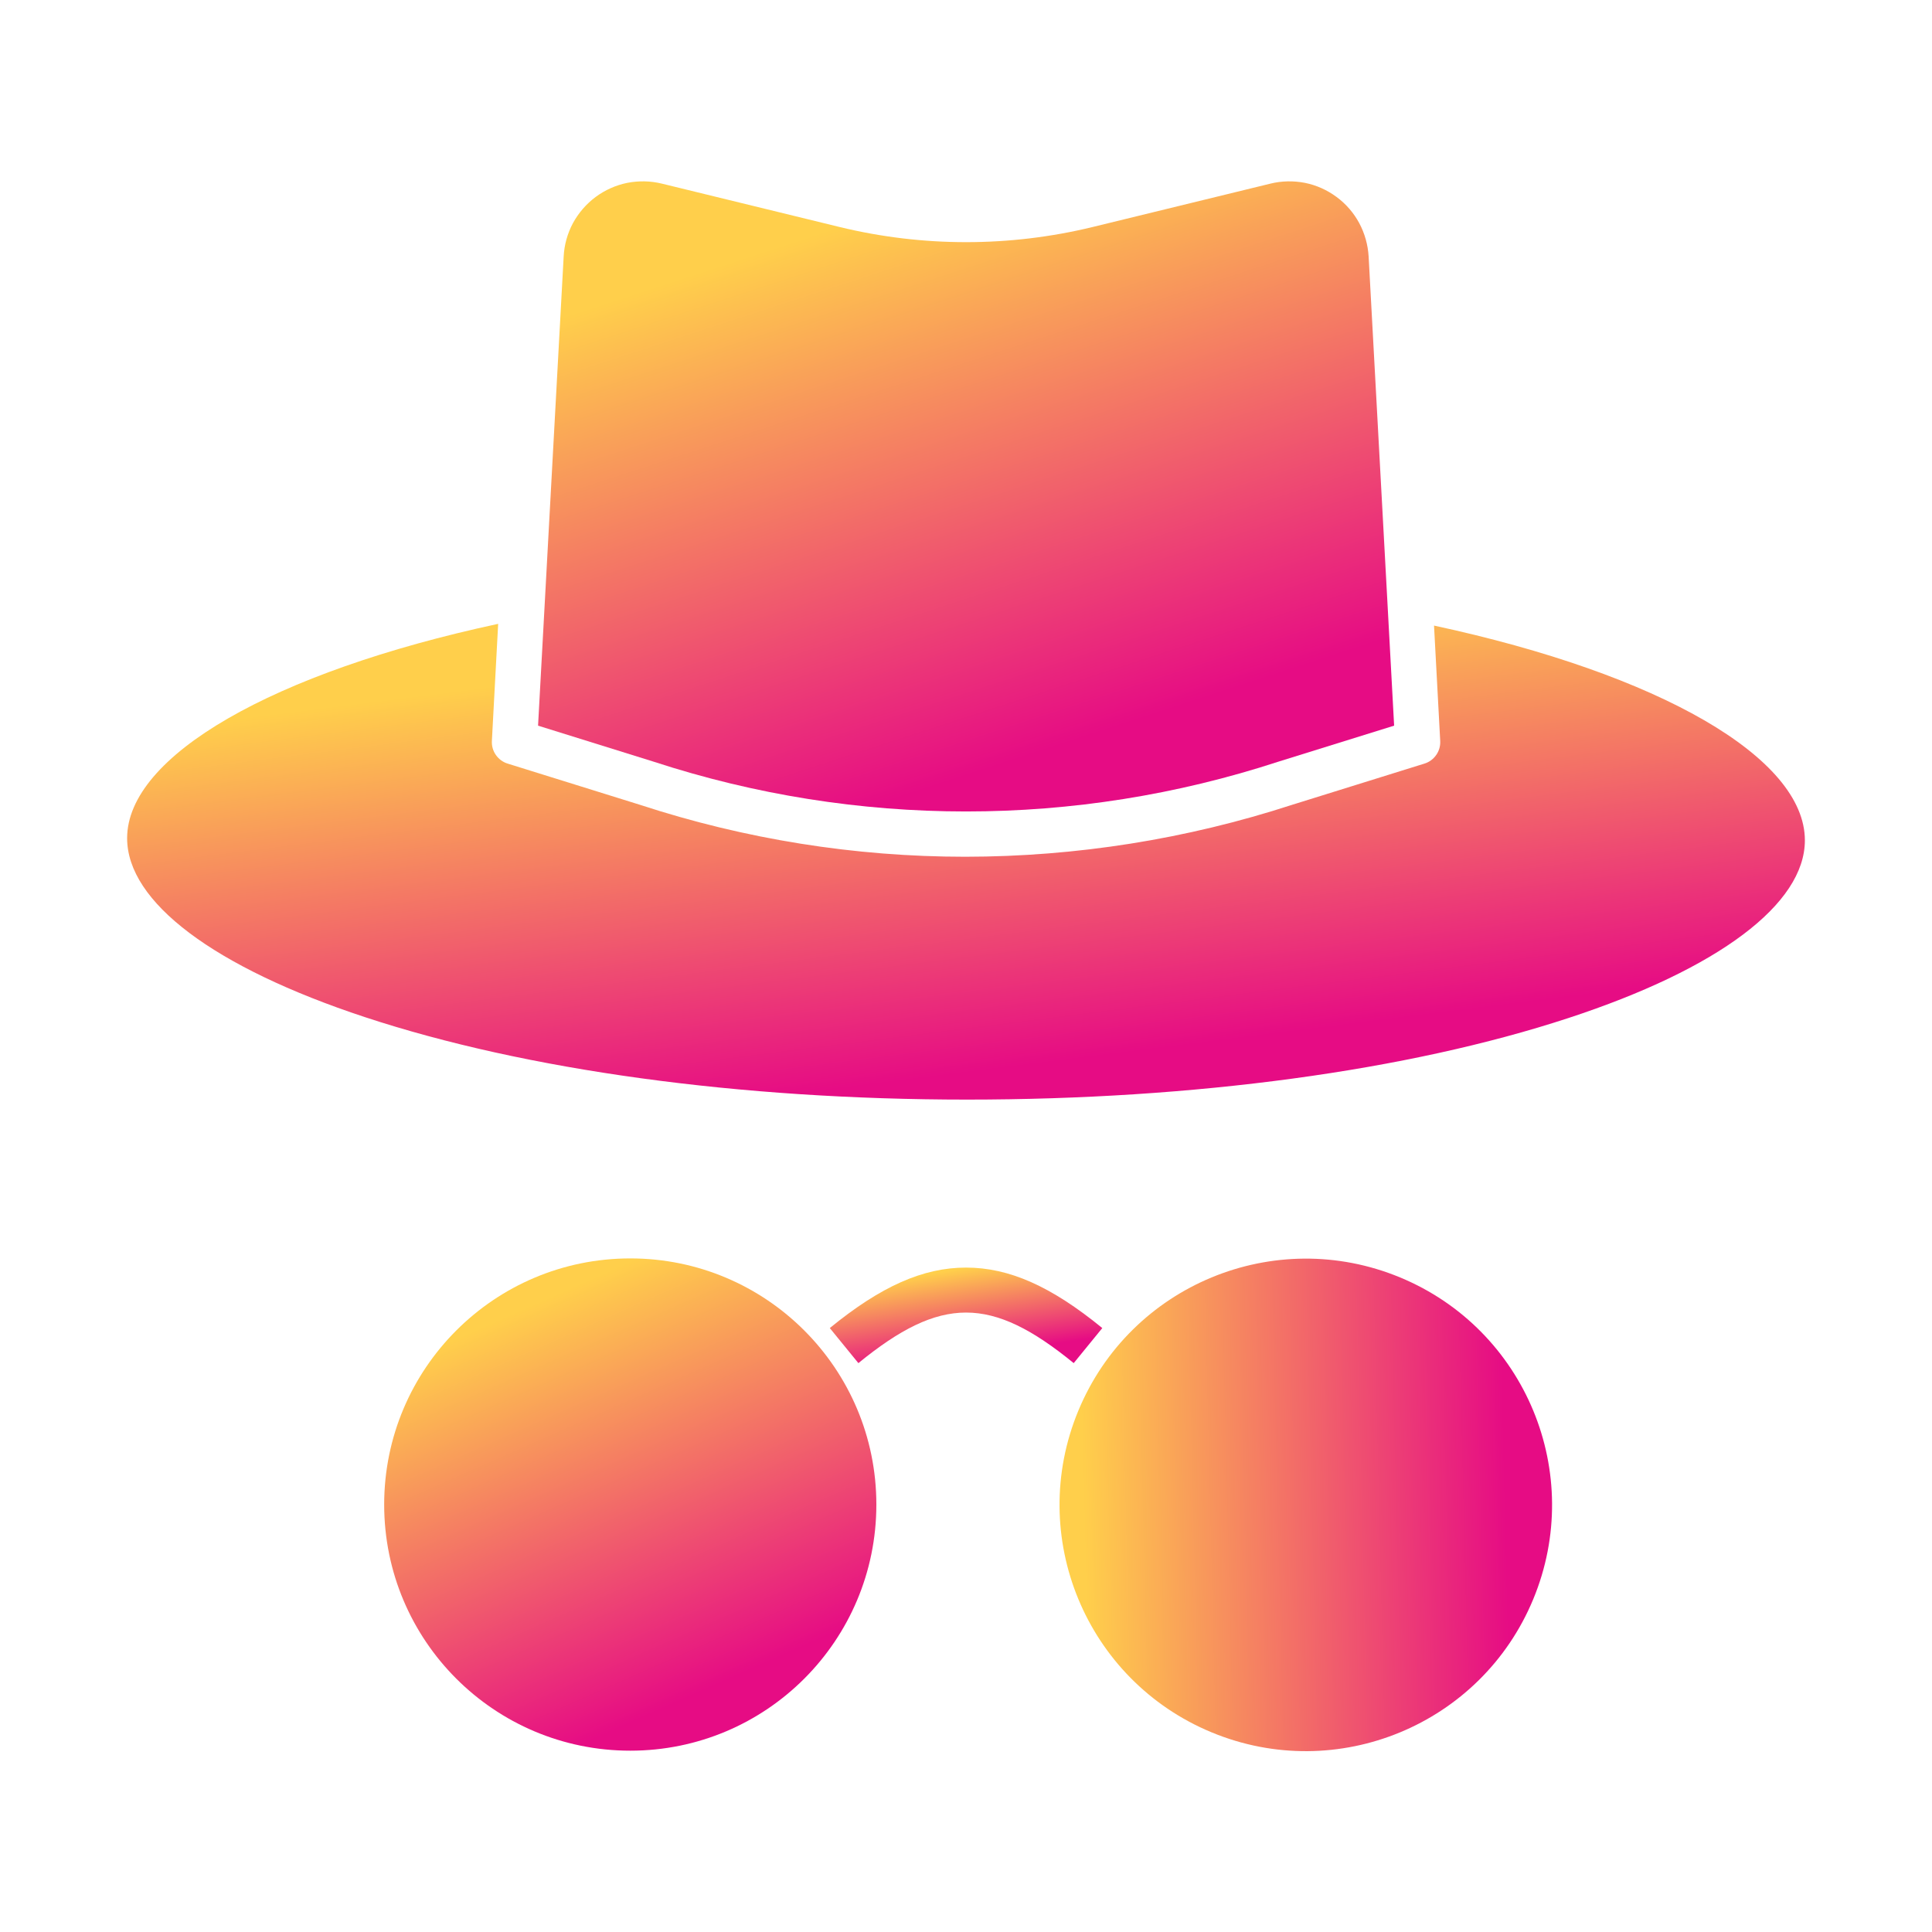
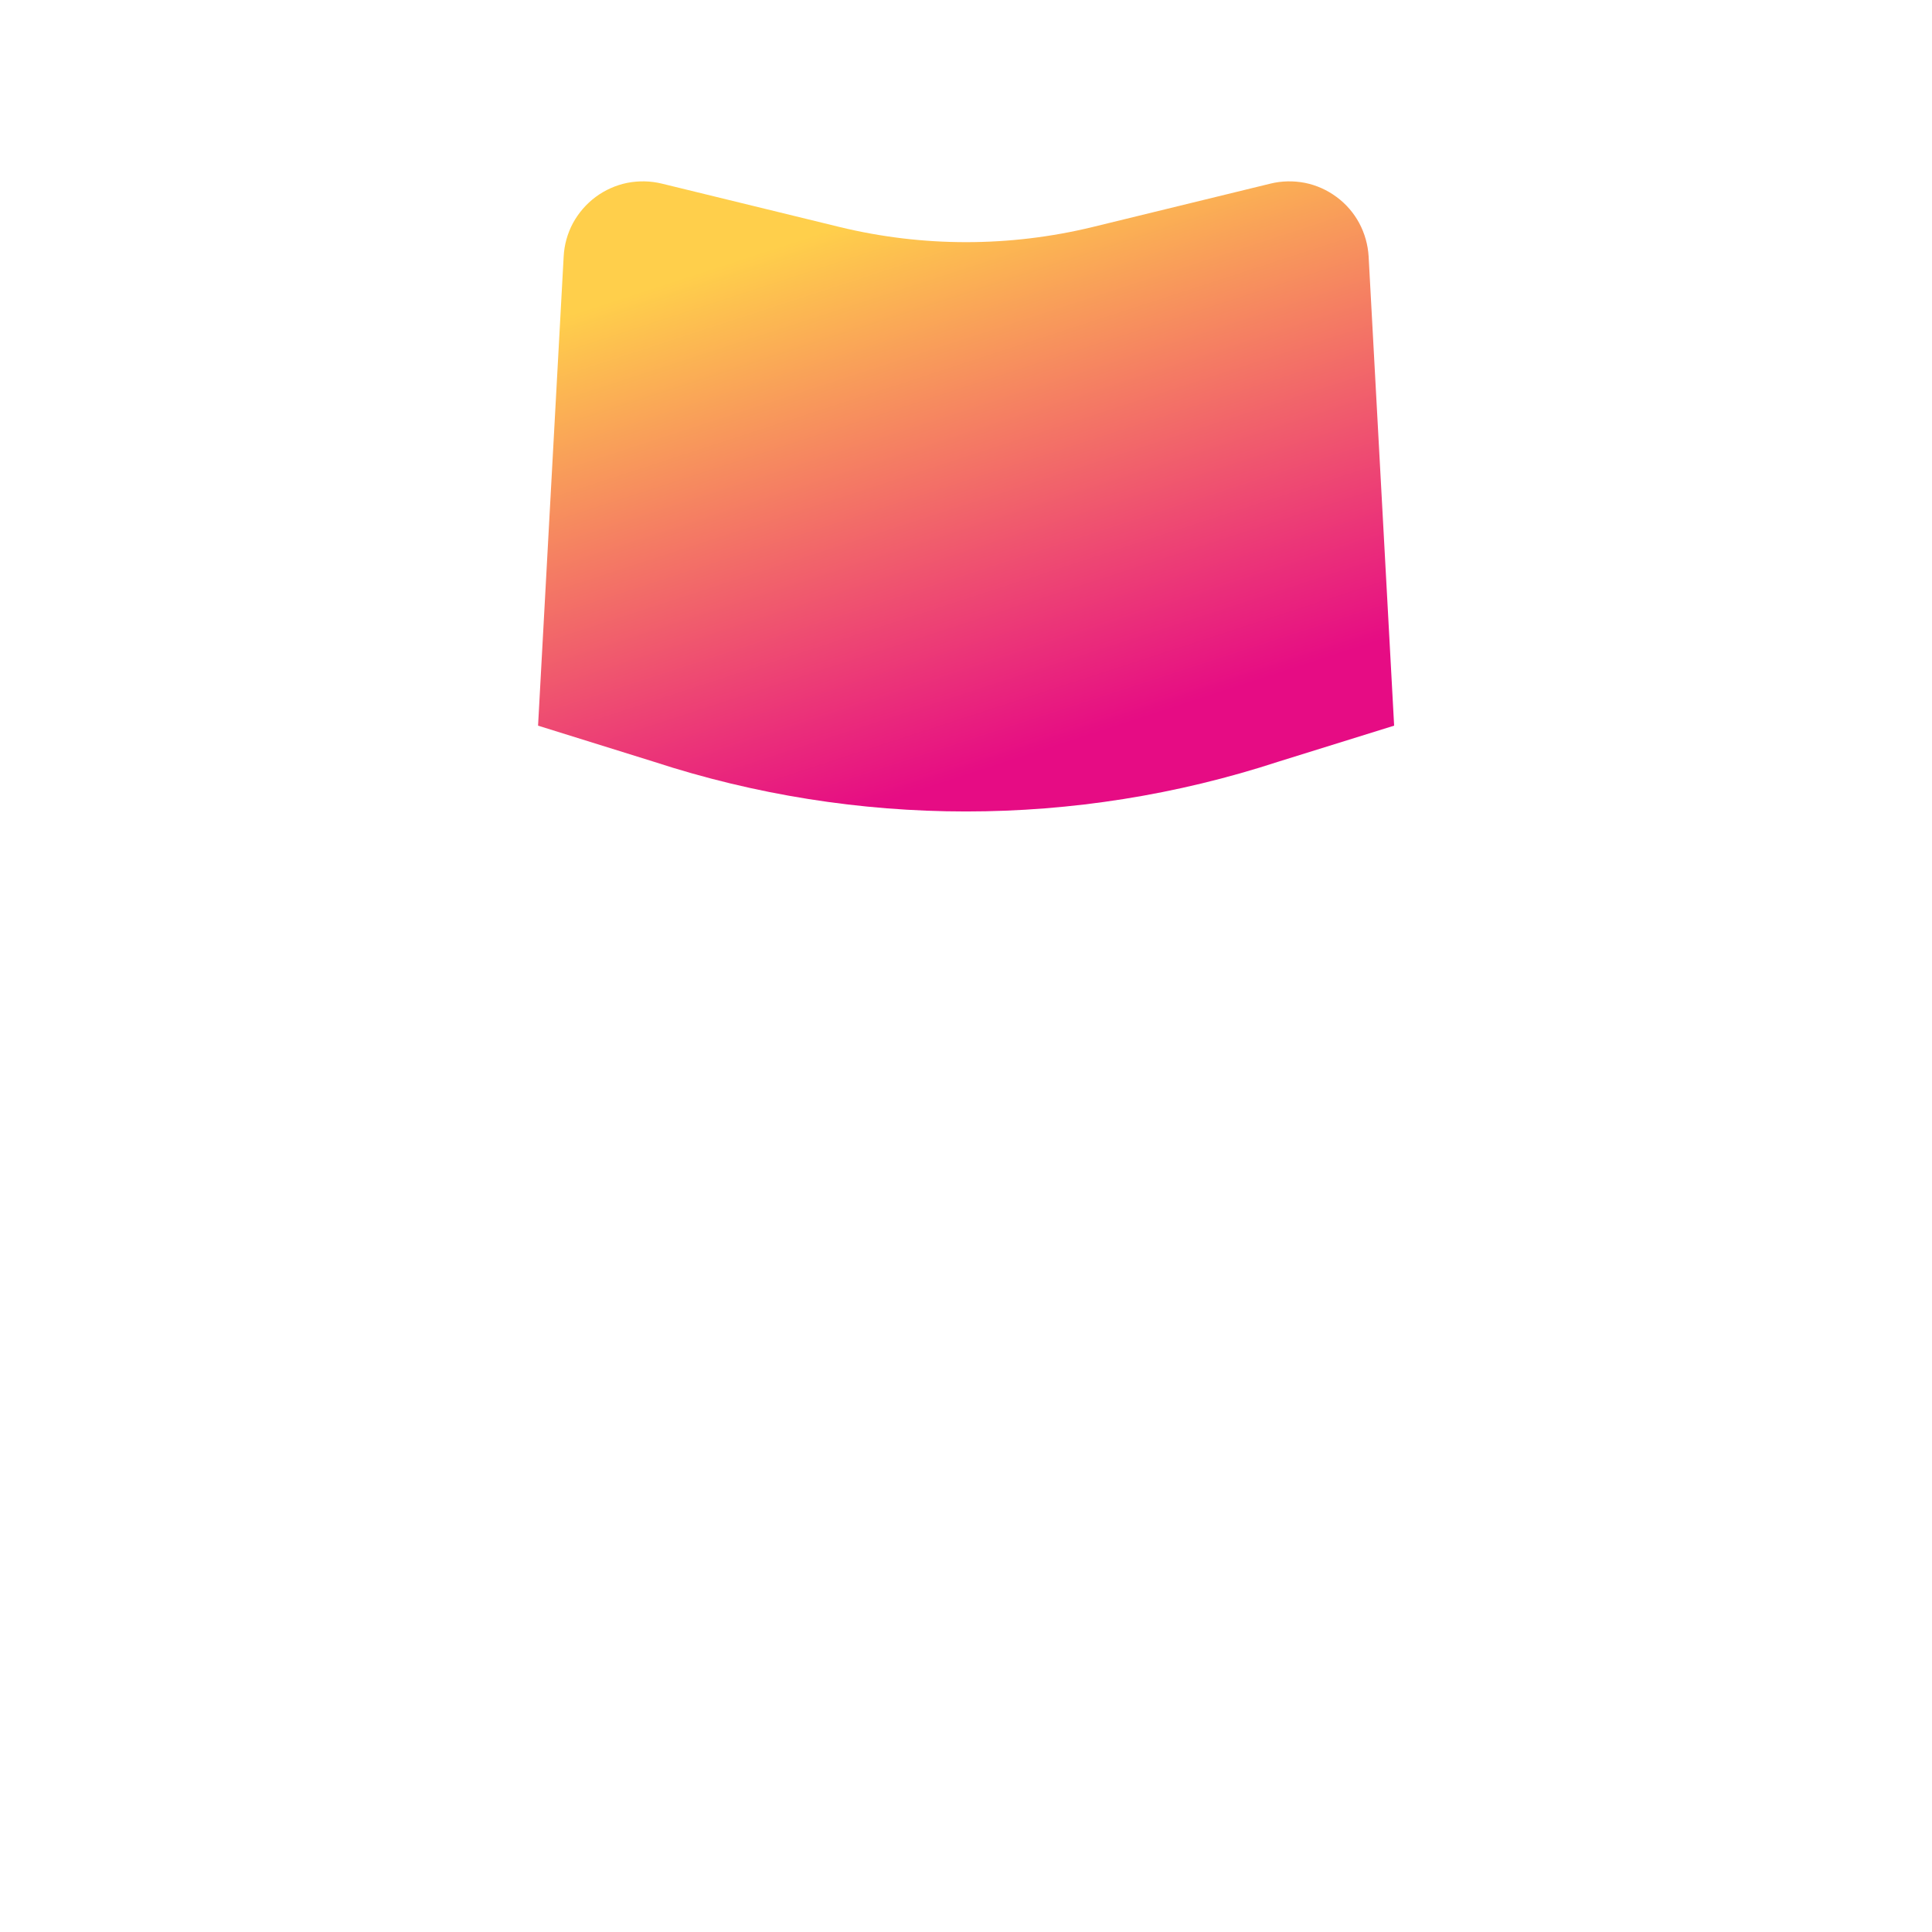
<svg xmlns="http://www.w3.org/2000/svg" width="20" height="20" viewBox="0 0 20 20" fill="none">
-   <path d="M3.777 10.529C5.447 11.08 7.661 11.383 10.011 11.383C12.364 11.383 14.574 11.084 16.235 10.539C17.792 10.029 18.684 9.358 18.684 8.699C18.684 7.844 17.183 6.979 14.845 6.476L14.909 7.669C14.912 7.721 14.898 7.772 14.868 7.815C14.838 7.858 14.795 7.89 14.745 7.905L13.374 8.332C12.282 8.687 11.141 8.868 9.992 8.869C8.848 8.869 7.711 8.687 6.624 8.331L5.256 7.905C5.206 7.89 5.163 7.858 5.133 7.815C5.103 7.772 5.089 7.721 5.092 7.669L5.157 6.458C2.821 6.96 1.316 7.827 1.316 8.677C1.316 9.338 2.213 10.013 3.777 10.529Z" fill="url(#paint0_linear_4696_3647)" />
  <path d="M13.233 7.885L14.432 7.512L14.168 2.656C14.161 2.535 14.128 2.417 14.071 2.31C14.014 2.204 13.934 2.111 13.836 2.039C13.739 1.967 13.628 1.917 13.509 1.893C13.39 1.87 13.268 1.872 13.151 1.901L11.311 2.35C10.45 2.559 9.552 2.559 8.692 2.35L6.852 1.901C6.734 1.872 6.612 1.87 6.493 1.893C6.375 1.917 6.263 1.967 6.166 2.039C6.069 2.111 5.989 2.204 5.931 2.31C5.874 2.417 5.841 2.535 5.835 2.656L5.57 7.512L6.767 7.885C8.868 8.572 11.132 8.572 13.233 7.885Z" fill="url(#paint1_linear_4696_3647)" />
-   <path d="M11.411 13.748C10.881 13.315 10.446 13.122 10.001 13.122C9.555 13.122 9.12 13.315 8.59 13.748L8.886 14.111C9.74 13.413 10.261 13.413 11.115 14.111L11.411 13.748Z" fill="url(#paint2_linear_4696_3647)" />
-   <path d="M6.525 18.123C7.932 18.123 9.072 16.983 9.072 15.575C9.072 14.168 7.932 13.027 6.525 13.027C5.117 13.027 3.977 14.168 3.977 15.575C3.977 16.983 5.117 18.123 6.525 18.123Z" fill="url(#paint3_linear_4696_3647)" />
-   <path d="M15.872 16.555C16.411 15.254 15.794 13.763 14.494 13.224C13.193 12.685 11.702 13.303 11.163 14.603C10.624 15.903 11.242 17.394 12.542 17.933C13.842 18.472 15.333 17.855 15.872 16.555Z" fill="url(#paint4_linear_4696_3647)" />
  <defs>
    <linearGradient id="paint0_linear_4696_3647" x1="12.609" y1="10.777" x2="12.038" y2="6.233" gradientUnits="userSpaceOnUse">
      <stop stop-color="#E60C84" />
      <stop offset="1" stop-color="#FFCF4B" />
    </linearGradient>
    <linearGradient id="paint1_linear_4696_3647" x1="11.332" y1="7.597" x2="9.53" y2="2.072" gradientUnits="userSpaceOnUse">
      <stop stop-color="#E60C84" />
      <stop offset="1" stop-color="#FFCF4B" />
    </linearGradient>
    <linearGradient id="paint2_linear_4696_3647" x1="10.424" y1="13.989" x2="10.284" y2="13.084" gradientUnits="userSpaceOnUse">
      <stop stop-color="#E60C84" />
      <stop offset="1" stop-color="#FFCF4B" />
    </linearGradient>
    <linearGradient id="paint3_linear_4696_3647" x1="7.29" y1="17.496" x2="5.521" y2="13.504" gradientUnits="userSpaceOnUse">
      <stop stop-color="#E60C84" />
      <stop offset="1" stop-color="#FFCF4B" />
    </linearGradient>
    <linearGradient id="paint4_linear_4696_3647" x1="15.586" y1="15.607" x2="11.22" y2="15.713" gradientUnits="userSpaceOnUse">
      <stop stop-color="#E60C84" />
      <stop offset="1" stop-color="#FFCF4B" />
    </linearGradient>
  </defs>
</svg>